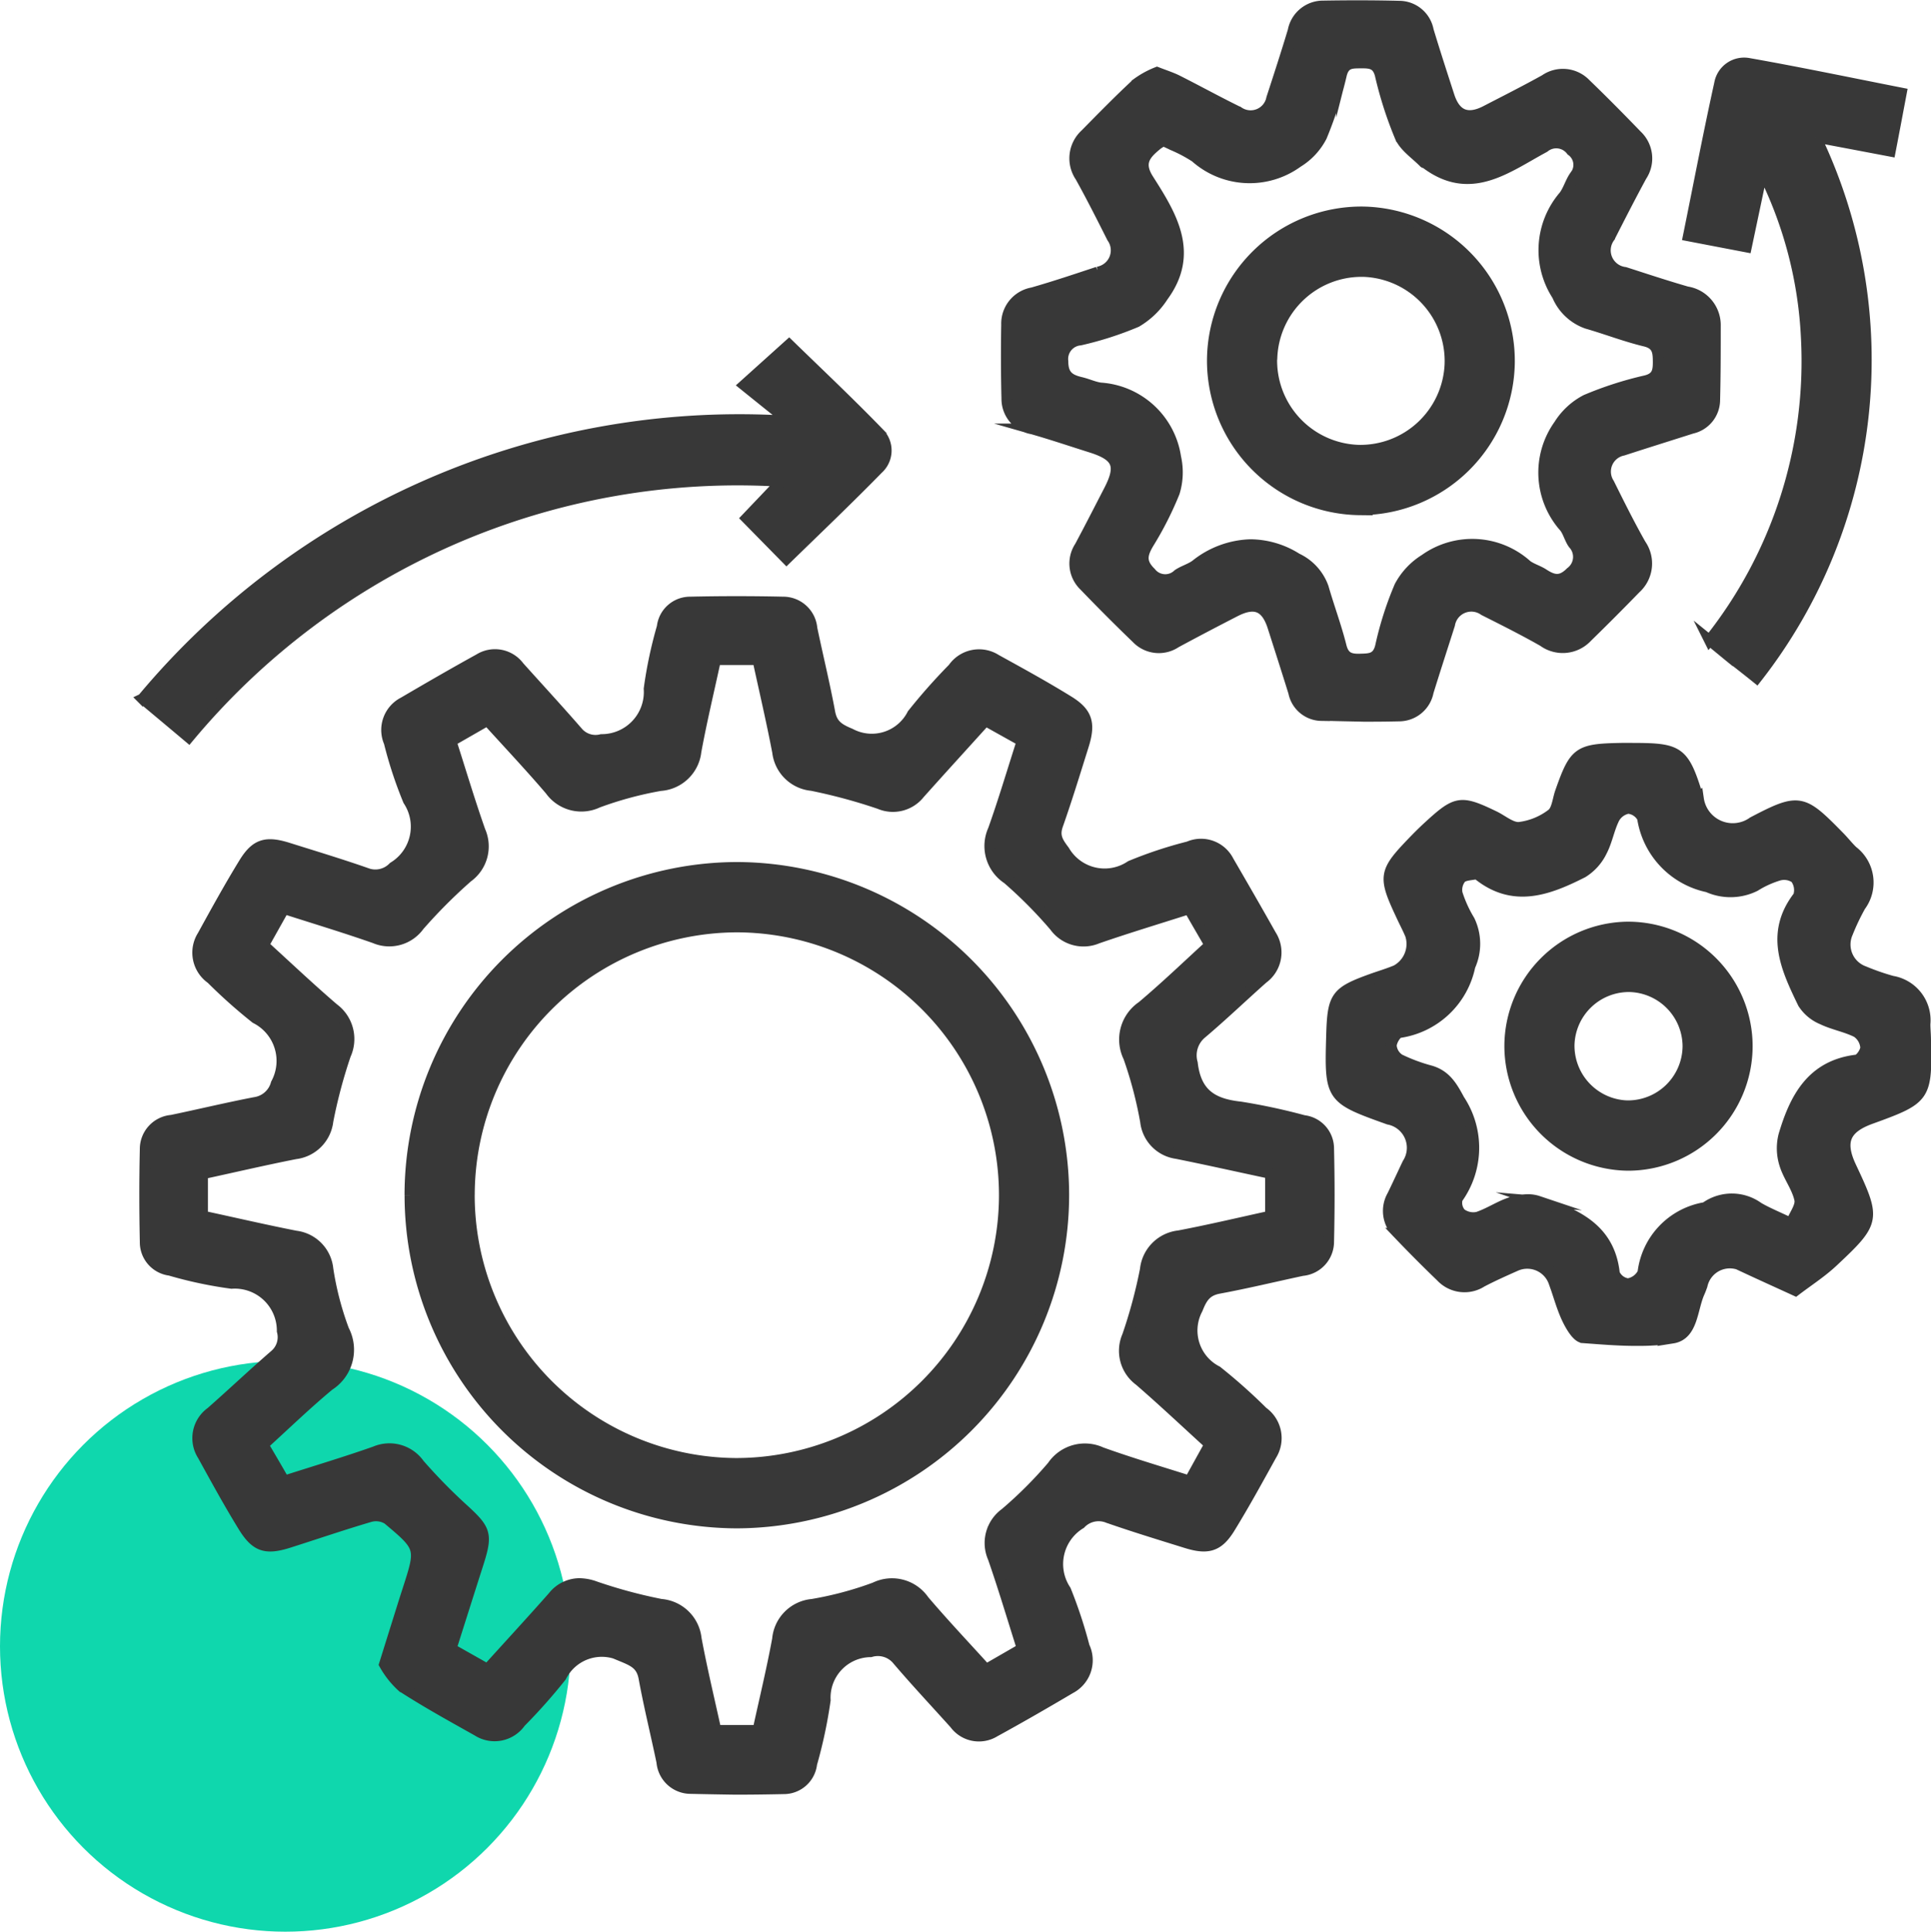
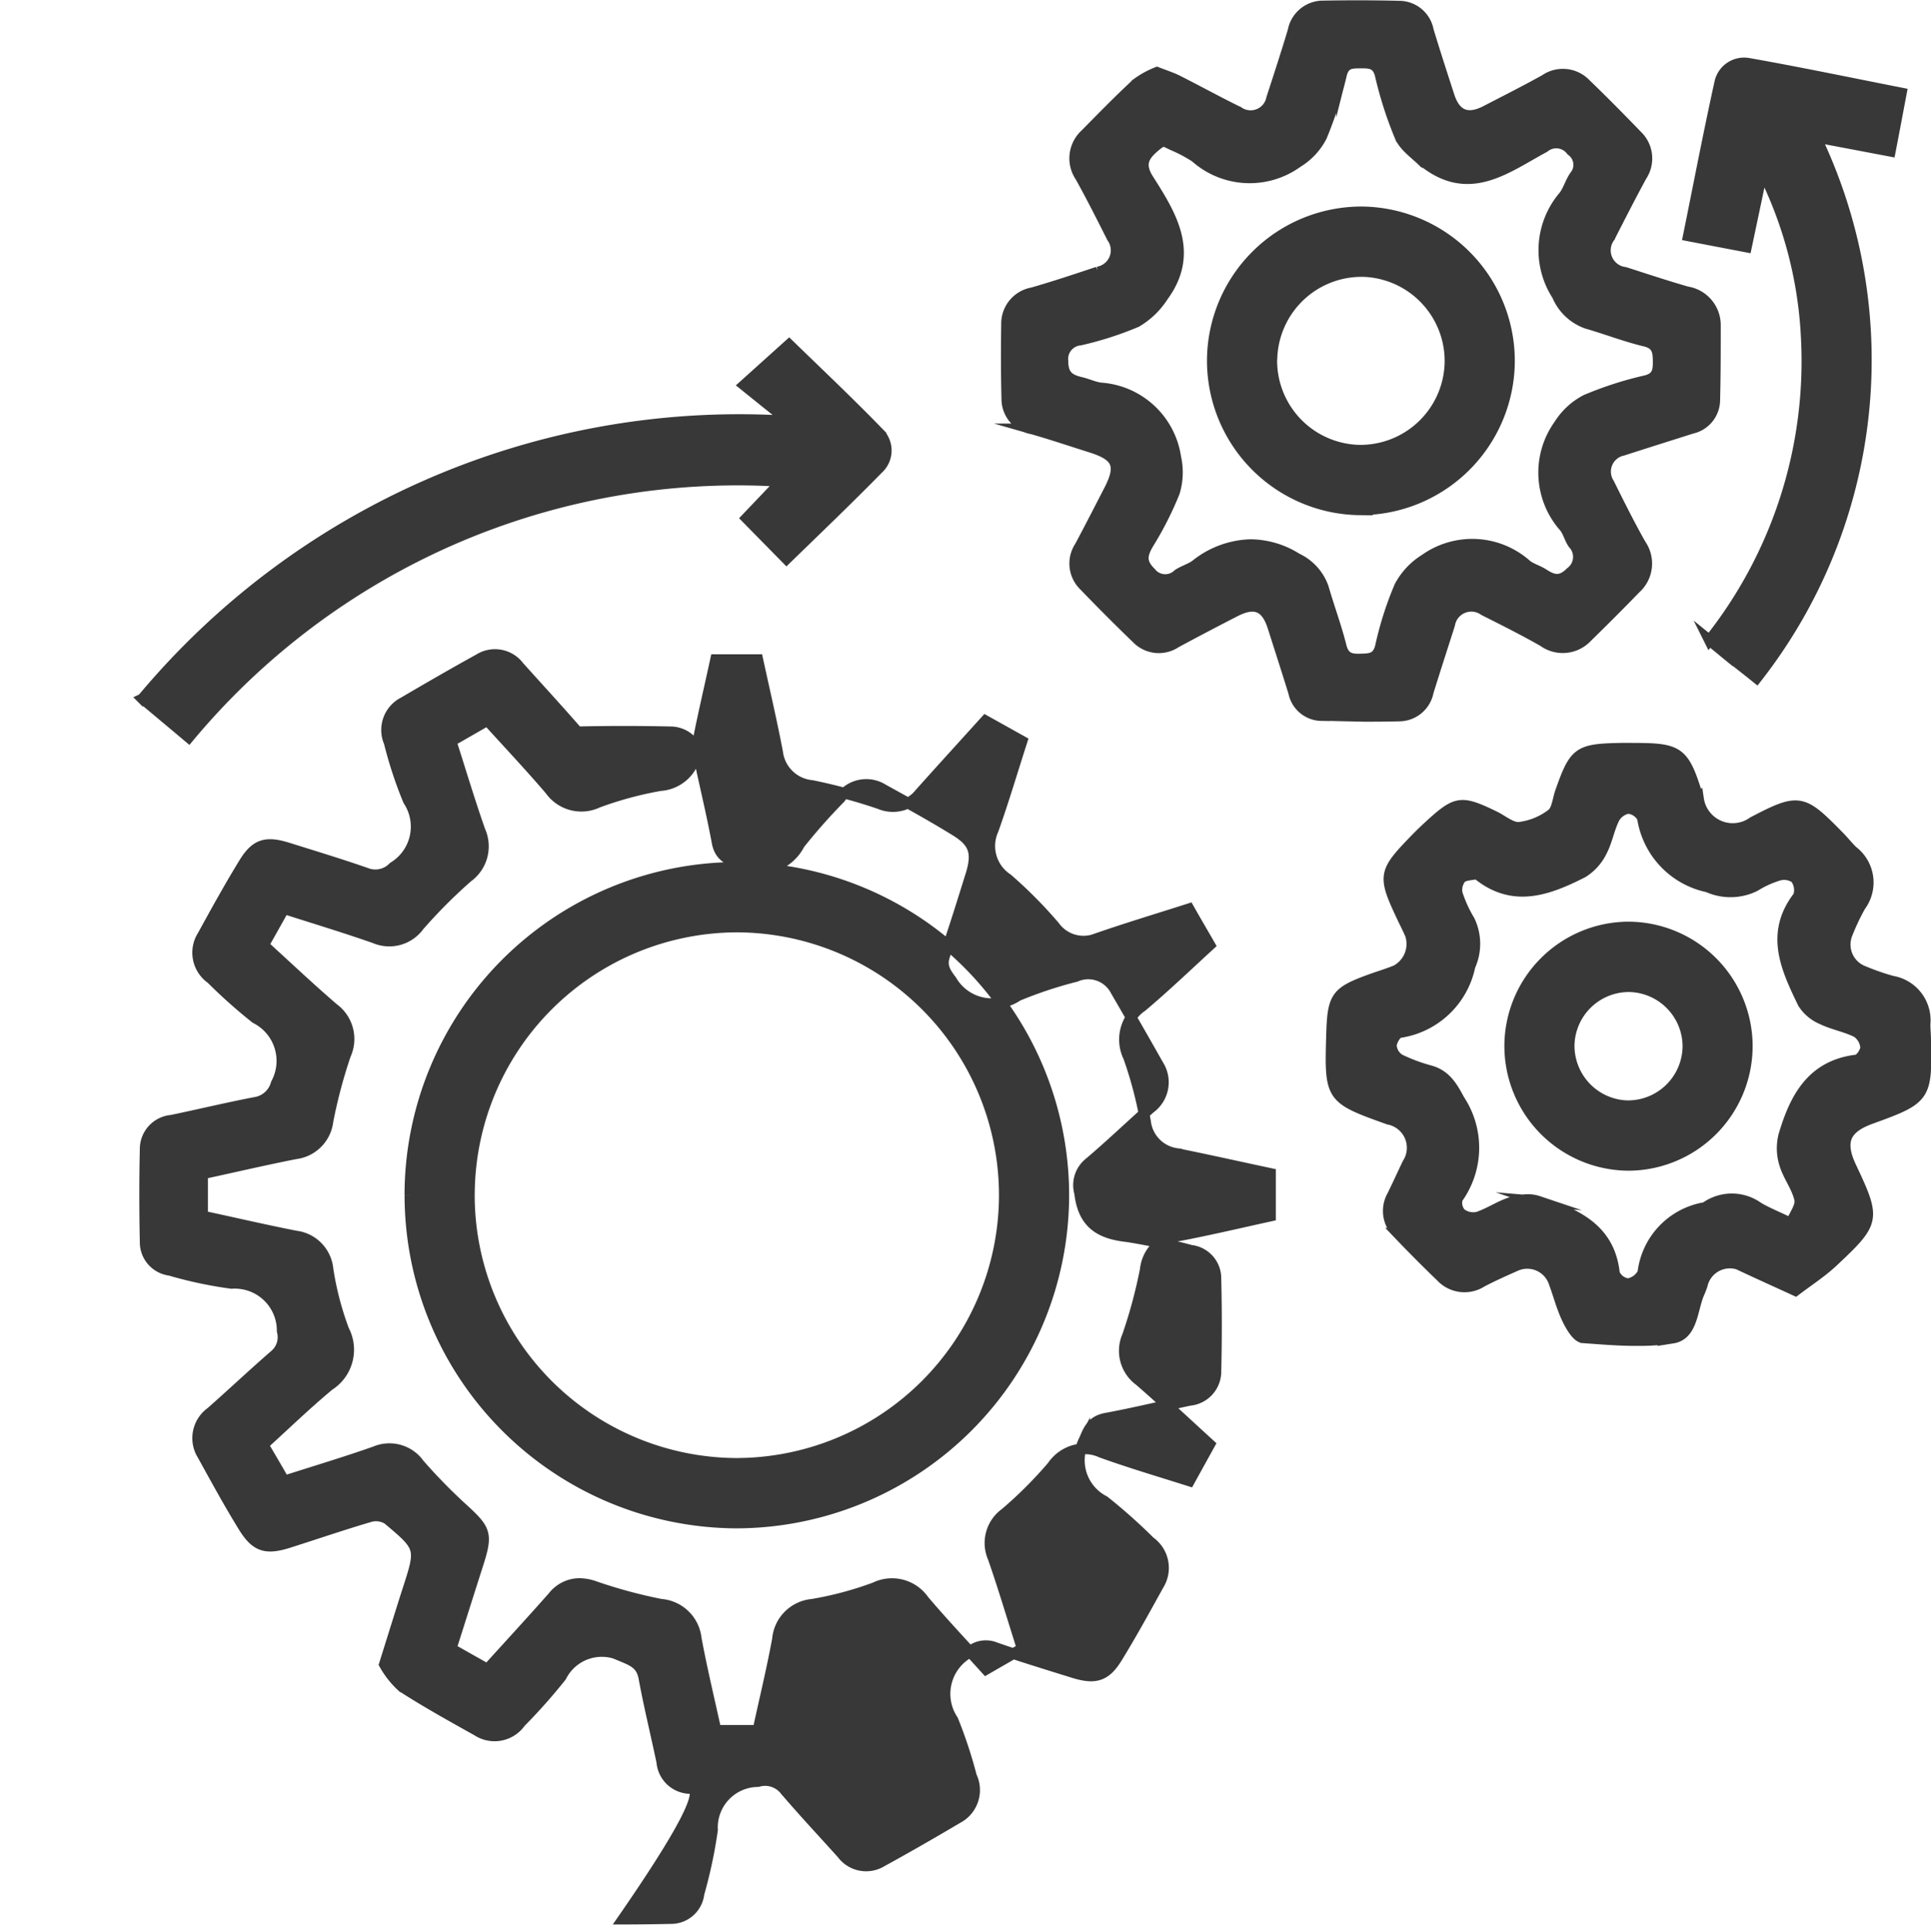
<svg xmlns="http://www.w3.org/2000/svg" width="54.139" height="54.152" viewBox="0 0 54.139 54.152">
  <g id="_05" data-name="05" transform="translate(-768 -3239.848)">
-     <circle id="Ellipse_180" data-name="Ellipse 180" cx="8" cy="8" r="8" transform="translate(768 3278)" fill="#0fd7ad" />
-     <path id="Union_695" data-name="Union 695" d="M15305.362-16841.014a.812.812,0,0,1-.807-.744c-.163-.783-.356-1.561-.5-2.346-.065-.363-.264-.469-.581-.6a1.272,1.272,0,0,0-1.739.551,15.874,15.874,0,0,1-1.141,1.285.888.888,0,0,1-1.208.238c-.712-.4-1.426-.793-2.109-1.234a2.484,2.484,0,0,1-.5-.631c.191-.613.352-1.125.512-1.637.047-.15.095-.3.143-.447.381-1.182.387-1.189-.564-1.986a.626.626,0,0,0-.5-.066c-.766.225-1.52.484-2.279.725-.638.2-.918.117-1.27-.457-.4-.65-.767-1.322-1.135-1.99a.894.894,0,0,1,.234-1.211c.6-.529,1.181-1.078,1.783-1.6a.654.654,0,0,0,.211-.674,1.328,1.328,0,0,0-1.42-1.336,11.7,11.7,0,0,1-1.729-.367.793.793,0,0,1-.693-.795c-.018-.867-.02-1.736,0-2.6a.809.809,0,0,1,.74-.811c.78-.162,1.557-.35,2.34-.5a.722.722,0,0,0,.592-.527,1.338,1.338,0,0,0-.574-1.832,14.631,14.631,0,0,1-1.245-1.109.892.892,0,0,1-.242-1.209c.377-.686.753-1.369,1.162-2.035.329-.535.618-.615,1.238-.42.728.229,1.458.449,2.178.7a.7.7,0,0,0,.77-.164,1.328,1.328,0,0,0,.419-1.867,11.593,11.593,0,0,1-.537-1.631.87.87,0,0,1,.4-1.121c.7-.41,1.408-.82,2.121-1.213a.842.842,0,0,1,1.123.213c.547.609,1.1,1.209,1.637,1.826a.655.655,0,0,0,.672.215,1.331,1.331,0,0,0,1.334-1.422,12.137,12.137,0,0,1,.367-1.732.788.788,0,0,1,.789-.7q1.3-.029,2.6,0a.81.81,0,0,1,.811.74c.163.783.354,1.559.5,2.346.064.357.256.473.575.605a1.277,1.277,0,0,0,1.741-.547,16.422,16.422,0,0,1,1.14-1.287.886.886,0,0,1,1.206-.242c.684.377,1.368.752,2.031,1.162.529.326.613.627.42,1.244-.234.744-.462,1.492-.722,2.23-.109.309,0,.475.185.721a1.307,1.307,0,0,0,1.858.426,11.718,11.718,0,0,1,1.627-.539.865.865,0,0,1,1.118.4c.4.689.8,1.381,1.192,2.078a.9.9,0,0,1-.228,1.215c-.572.508-1.124,1.037-1.707,1.531a.8.8,0,0,0-.27.844c.1.859.564,1.143,1.343,1.227a17.063,17.063,0,0,1,1.778.381.79.79,0,0,1,.7.793q.031,1.3,0,2.6a.812.812,0,0,1-.738.813c-.78.166-1.556.355-2.34.5-.351.066-.473.256-.6.578a1.281,1.281,0,0,0,.548,1.744,15.7,15.7,0,0,1,1.284,1.143.9.9,0,0,1,.239,1.211c-.378.684-.754,1.371-1.162,2.035-.326.531-.621.613-1.24.418-.729-.227-1.458-.449-2.177-.7a.7.7,0,0,0-.771.166,1.325,1.325,0,0,0-.416,1.867,12.9,12.9,0,0,1,.521,1.58.888.888,0,0,1-.389,1.17c-.7.414-1.407.822-2.121,1.213a.843.843,0,0,1-1.123-.217c-.534-.594-1.082-1.178-1.6-1.785a.709.709,0,0,0-.757-.236,1.286,1.286,0,0,0-1.272,1.357,13.391,13.391,0,0,1-.379,1.783.788.788,0,0,1-.792.7q-.669.015-1.338.016Q15305.992-16841,15305.362-16841.014Zm-2.684-5.664a13.916,13.916,0,0,0,1.852.5,1.08,1.08,0,0,1,.99.963c.161.865.368,1.721.554,2.572h1.175c.188-.863.392-1.705.549-2.555a1.076,1.076,0,0,1,.976-.979,9.7,9.7,0,0,0,1.754-.469,1.09,1.09,0,0,1,1.377.359c.559.658,1.154,1.285,1.741,1.934l1.013-.584c-.275-.867-.526-1.713-.816-2.545a1.029,1.029,0,0,1,.339-1.248,11.749,11.749,0,0,0,1.323-1.322,1.1,1.1,0,0,1,1.373-.383c.809.291,1.635.535,2.472.8.205-.373.386-.7.567-1.027-.686-.625-1.317-1.221-1.974-1.789a1.035,1.035,0,0,1-.333-1.25,13.89,13.89,0,0,0,.5-1.859,1.062,1.062,0,0,1,.943-.949c.862-.164,1.717-.367,2.567-.553v-1.193c-.9-.191-1.76-.385-2.626-.559a1.018,1.018,0,0,1-.877-.895,11.349,11.349,0,0,0-.476-1.809,1.122,1.122,0,0,1,.38-1.422c.647-.545,1.26-1.133,1.9-1.719-.208-.363-.4-.687-.585-1.016-.891.285-1.736.539-2.57.828a1,1,0,0,1-1.2-.338,12.569,12.569,0,0,0-1.319-1.33,1.1,1.1,0,0,1-.4-1.371c.29-.812.534-1.641.808-2.49l-1.025-.572c-.637.705-1.246,1.371-1.848,2.045a.953.953,0,0,1-1.121.285,15.386,15.386,0,0,0-1.9-.514,1.066,1.066,0,0,1-.96-.936c-.165-.865-.367-1.725-.555-2.592h-1.183c-.189.875-.392,1.719-.549,2.572a1.078,1.078,0,0,1-1,.959,10.058,10.058,0,0,0-1.753.473,1.073,1.073,0,0,1-1.336-.346c-.562-.658-1.157-1.289-1.759-1.953l-1.018.584c.278.867.526,1.7.814,2.516a1.063,1.063,0,0,1-.352,1.293,14.771,14.771,0,0,0-1.358,1.361,1.031,1.031,0,0,1-1.245.346c-.83-.291-1.673-.545-2.543-.824l-.574,1.023c.672.613,1.3,1.207,1.959,1.773a1.063,1.063,0,0,1,.34,1.3,14.168,14.168,0,0,0-.494,1.859,1.046,1.046,0,0,1-.915.918c-.863.17-1.722.371-2.6.561v1.182c.887.191,1.745.391,2.61.561a1.035,1.035,0,0,1,.905.926,8.542,8.542,0,0,0,.445,1.711,1.184,1.184,0,0,1-.412,1.549c-.637.529-1.232,1.105-1.849,1.666.215.367.4.68.591,1.016.87-.279,1.715-.531,2.545-.824a1.025,1.025,0,0,1,1.241.352,15.441,15.441,0,0,0,1.239,1.264c.63.576.676.7.406,1.541-.251.785-.5,1.572-.752,2.367.368.209.682.385,1.018.576.627-.693,1.238-1.355,1.835-2.031a.952.952,0,0,1,.74-.371A1.339,1.339,0,0,1,15302.679-16846.678Zm-5.186-10.971a9.193,9.193,0,0,1,9.181-9.187,9.194,9.194,0,0,1,9.152,9.164,9.2,9.2,0,0,1-9.155,9.215h-.01A9.194,9.194,0,0,1,15297.493-16857.648Zm1.667-.049a7.525,7.525,0,0,0,7.476,7.57,7.528,7.528,0,0,0,7.523-7.471,7.521,7.521,0,0,0-7.476-7.566h-.016A7.522,7.522,0,0,0,15299.16-16857.7Zm31.221,4.047c-.162-.012-.342-.322-.441-.529-.156-.328-.246-.686-.373-1.027a.792.792,0,0,0-1.078-.455c-.317.141-.635.283-.941.443a.9.9,0,0,1-1.146-.143q-.618-.595-1.211-1.217a.868.868,0,0,1-.151-1.059c.146-.3.284-.6.424-.895a.814.814,0,0,0-.531-1.242c-1.637-.586-1.65-.6-1.6-2.346.031-1.1.117-1.221,1.127-1.586.229-.082.462-.15.686-.244a.841.841,0,0,0,.4-.992c-.06-.145-.132-.285-.2-.426-.593-1.254-.584-1.311.378-2.3.11-.111.223-.221.338-.326.775-.711.895-.727,1.834-.275.234.113.479.33.7.311a1.865,1.865,0,0,0,.909-.371c.15-.113.169-.406.244-.619.4-1.137.5-1.205,1.724-1.227l.156,0c1.458,0,1.572.029,1.993,1.422a.97.97,0,0,0,1.524.648c1.317-.691,1.395-.639,2.444.43.121.125.229.264.354.383a1.107,1.107,0,0,1,.217,1.541,6.324,6.324,0,0,0-.358.752.8.8,0,0,0,.461,1.08,6.734,6.734,0,0,0,.785.273,1.111,1.111,0,0,1,.924,1.205c0,.123.012.244.015.367.042,1.686.021,1.721-1.542,2.287-.724.264-.878.643-.548,1.346.694,1.473.688,1.541-.51,2.662-.32.3-.694.539-1.048.809-.528-.242-.969-.441-1.406-.645a.794.794,0,0,0-1.21.5c-.023.064-.047.131-.075.193-.21.463-.183,1.193-.753,1.283a6.2,6.2,0,0,1-.974.068C15331.409-16853.568,15330.891-16853.613,15330.381-16853.65Zm-1.252-3.826c1.01.346,2,.734,2.136,2.027a.477.477,0,0,0,.379.285.562.562,0,0,0,.418-.309,2.1,2.1,0,0,1,1.727-1.824.113.113,0,0,0,.047-.021,1.268,1.268,0,0,1,1.463.016c.252.148.528.258.914.443.095-.236.286-.475.246-.664-.073-.348-.323-.654-.425-1a1.475,1.475,0,0,1-.021-.8c.311-1.049.783-1.963,2.045-2.113.1-.012.255-.238.249-.359a.567.567,0,0,0-.248-.42c-.307-.154-.661-.213-.97-.363a1.168,1.168,0,0,1-.537-.449c-.471-.973-.937-1.955-.128-3a.555.555,0,0,0-.086-.508.553.553,0,0,0-.472-.076,2.753,2.753,0,0,0-.658.3,1.55,1.55,0,0,1-1.326.025,2.337,2.337,0,0,1-1.832-1.937.5.5,0,0,0-.4-.266.556.556,0,0,0-.391.283c-.146.293-.2.635-.351.922a1.434,1.434,0,0,1-.533.592c-.959.486-1.942.863-2.937.059-.013-.01-.034-.023-.048-.02-.146.035-.337.029-.428.121a.518.518,0,0,0-.105.428,3.514,3.514,0,0,0,.344.756,1.51,1.51,0,0,1,.014,1.281,2.364,2.364,0,0,1-1.975,1.863c-.1.02-.23.244-.23.373a.5.5,0,0,0,.231.377,4.868,4.868,0,0,0,.875.324c.42.127.6.434.8.809a2.433,2.433,0,0,1-.054,2.77.444.444,0,0,0,.1.42.579.579,0,0,0,.47.1c.327-.109.621-.316.949-.418a1.639,1.639,0,0,1,.462-.074A.9.9,0,0,1,15329.129-16857.477Zm-.8-4.357a3.344,3.344,0,0,1,3.3-3.33,3.344,3.344,0,0,1,3.36,3.324,3.346,3.346,0,0,1-3.328,3.357A3.349,3.349,0,0,1,15328.328-16861.834Zm1.666-.027a1.684,1.684,0,0,0,1.614,1.707,1.682,1.682,0,0,0,1.716-1.658,1.679,1.679,0,0,0-1.641-1.68h-.022A1.677,1.677,0,0,0,15329.994-16861.861Zm-40-9.7a21.8,21.8,0,0,1,17.857-7.8l.086-.131c-.35-.279-.7-.561-1.075-.863l1.261-1.135c.8.779,1.682,1.609,2.525,2.48a.694.694,0,0,1-.027,1c-.836.854-1.7,1.678-2.57,2.525-.359-.365-.723-.736-1.121-1.141l.982-1.031a20.029,20.029,0,0,0-9.22,1.625,20.071,20.071,0,0,0-7.4,5.551C15290.868-16870.838,15290.47-16871.17,15290-16871.564Zm33.055.469a.807.807,0,0,1-.779-.65c-.191-.615-.388-1.227-.583-1.838-.188-.584-.506-.715-1.061-.43s-1.107.574-1.657.871a.859.859,0,0,1-1.1-.119c-.5-.482-.99-.973-1.471-1.473a.863.863,0,0,1-.122-1.1c.278-.52.547-1.047.818-1.572.363-.7.246-.975-.517-1.213-.545-.172-1.086-.355-1.636-.512a.853.853,0,0,1-.713-.844c-.017-.693-.019-1.389-.007-2.082a.879.879,0,0,1,.727-.891c.616-.176,1.225-.381,1.832-.582a.616.616,0,0,0,.4-.963c-.289-.574-.578-1.148-.89-1.709a.913.913,0,0,1,.14-1.189c.475-.482.948-.967,1.444-1.426a2.524,2.524,0,0,1,.565-.311c.225.088.406.145.574.229.572.289,1.137.6,1.711.881a.6.6,0,0,0,.929-.381c.205-.627.409-1.256.6-1.889a.856.856,0,0,1,.852-.7c.709-.012,1.419-.012,2.127.006a.833.833,0,0,1,.814.68c.186.615.385,1.227.583,1.838.176.543.515.682,1.028.418.555-.287,1.112-.568,1.657-.871a.884.884,0,0,1,1.145.117c.487.469.962.951,1.433,1.438a.889.889,0,0,1,.13,1.145c-.307.566-.6,1.139-.891,1.711a.621.621,0,0,0,.427.986c.577.186,1.154.377,1.736.545a.945.945,0,0,1,.8.955c0,.693,0,1.387-.018,2.08a.818.818,0,0,1-.64.793c-.644.205-1.288.406-1.931.615a.609.609,0,0,0-.393.928c.286.576.572,1.152.889,1.711a.939.939,0,0,1-.143,1.234q-.671.691-1.36,1.363a.933.933,0,0,1-1.233.119c-.542-.309-1.1-.588-1.658-.869a.616.616,0,0,0-.963.4c-.2.627-.405,1.256-.6,1.887a.836.836,0,0,1-.819.676c-.326.008-.653.01-.979.01C15323.853-16871.08,15323.452-16871.084,15323.053-16871.1Zm-.727-4.422a1.433,1.433,0,0,1,.78.832c.158.551.361,1.09.5,1.645.078.311.245.369.522.361s.492,0,.58-.355a9.442,9.442,0,0,1,.537-1.684,1.985,1.985,0,0,1,.706-.754,2.29,2.29,0,0,1,2.864.164c.137.1.314.148.459.242.271.176.482.238.764-.045a.536.536,0,0,0,.074-.8c-.1-.143-.139-.324-.242-.461a2.3,2.3,0,0,1-.158-2.871,1.961,1.961,0,0,1,.756-.7,9.919,9.919,0,0,1,1.678-.541c.319-.08.35-.266.348-.531s-.012-.488-.363-.574c-.555-.133-1.09-.342-1.639-.5a1.41,1.41,0,0,1-.827-.783,2.333,2.333,0,0,1,.189-2.793c.122-.166.178-.379.294-.549a.49.49,0,0,0-.087-.719.528.528,0,0,0-.759-.094c-1.047.561-2.07,1.4-3.325.449-.013-.01-.037-.006-.049-.018-.229-.236-.545-.439-.671-.725a10.886,10.886,0,0,1-.556-1.732c-.083-.328-.282-.338-.54-.336s-.461-.01-.546.326a10.972,10.972,0,0,1-.556,1.734,1.826,1.826,0,0,1-.671.721,2.288,2.288,0,0,1-2.869-.141,3.982,3.982,0,0,0-.642-.34c-.077-.039-.156-.074-.254-.119a1.186,1.186,0,0,0-.166.1c-.323.262-.562.5-.255.98.646,1.014,1.3,2.068.41,3.281a2.234,2.234,0,0,1-.744.717,9.465,9.465,0,0,1-1.58.508.533.533,0,0,0-.482.6c0,.4.189.512.5.586.186.043.362.129.549.156a2.284,2.284,0,0,1,2.113,1.945,1.917,1.917,0,0,1-.037.984,9.471,9.471,0,0,1-.73,1.438c-.175.3-.228.52.067.807a.514.514,0,0,0,.764.053c.157-.105.352-.156.5-.268a2.572,2.572,0,0,1,1.525-.566A2.459,2.459,0,0,1,15322.326-16875.518Zm12.252,2.84c-.2-.162-.4-.33-.646-.529a12.565,12.565,0,0,0,2.714-8.492,11.563,11.563,0,0,0-1.229-4.662c-.151.721-.294,1.393-.449,2.129l-1.628-.312c.295-1.451.564-2.863.874-4.266a.7.7,0,0,1,.827-.568c1.412.25,2.815.543,4.271.83-.106.559-.2,1.063-.31,1.631-.7-.133-1.37-.26-2.09-.395a14.464,14.464,0,0,1-1.658,15.162C15335-16872.348,15334.788-16872.512,15334.578-16872.678Zm-10.443-4.186a4.184,4.184,0,0,1-4.141-4.213,4.182,4.182,0,0,1,4.215-4.139,4.181,4.181,0,0,1,4.115,4.238,4.186,4.186,0,0,1-4.171,4.113Zm-2.473-4.271a2.514,2.514,0,0,0,2.428,2.6,2.515,2.515,0,0,0,2.566-2.41,2.512,2.512,0,0,0-2.428-2.6l-.059,0A2.514,2.514,0,0,0,15321.662-16881.135Z" transform="translate(-14518 20131)" fill="#383838" stroke="#383838" stroke-miterlimit="10" stroke-width="0.3" />
+     <path id="Union_695" data-name="Union 695" d="M15305.362-16841.014a.812.812,0,0,1-.807-.744c-.163-.783-.356-1.561-.5-2.346-.065-.363-.264-.469-.581-.6a1.272,1.272,0,0,0-1.739.551,15.874,15.874,0,0,1-1.141,1.285.888.888,0,0,1-1.208.238c-.712-.4-1.426-.793-2.109-1.234a2.484,2.484,0,0,1-.5-.631c.191-.613.352-1.125.512-1.637.047-.15.095-.3.143-.447.381-1.182.387-1.189-.564-1.986a.626.626,0,0,0-.5-.066c-.766.225-1.52.484-2.279.725-.638.2-.918.117-1.27-.457-.4-.65-.767-1.322-1.135-1.99a.894.894,0,0,1,.234-1.211c.6-.529,1.181-1.078,1.783-1.6a.654.654,0,0,0,.211-.674,1.328,1.328,0,0,0-1.42-1.336,11.7,11.7,0,0,1-1.729-.367.793.793,0,0,1-.693-.795c-.018-.867-.02-1.736,0-2.6a.809.809,0,0,1,.74-.811c.78-.162,1.557-.35,2.34-.5a.722.722,0,0,0,.592-.527,1.338,1.338,0,0,0-.574-1.832,14.631,14.631,0,0,1-1.245-1.109.892.892,0,0,1-.242-1.209c.377-.686.753-1.369,1.162-2.035.329-.535.618-.615,1.238-.42.728.229,1.458.449,2.178.7a.7.7,0,0,0,.77-.164,1.328,1.328,0,0,0,.419-1.867,11.593,11.593,0,0,1-.537-1.631.87.87,0,0,1,.4-1.121c.7-.41,1.408-.82,2.121-1.213a.842.842,0,0,1,1.123.213c.547.609,1.1,1.209,1.637,1.826q1.3-.029,2.6,0a.81.81,0,0,1,.811.74c.163.783.354,1.559.5,2.346.064.357.256.473.575.605a1.277,1.277,0,0,0,1.741-.547,16.422,16.422,0,0,1,1.14-1.287.886.886,0,0,1,1.206-.242c.684.377,1.368.752,2.031,1.162.529.326.613.627.42,1.244-.234.744-.462,1.492-.722,2.23-.109.309,0,.475.185.721a1.307,1.307,0,0,0,1.858.426,11.718,11.718,0,0,1,1.627-.539.865.865,0,0,1,1.118.4c.4.689.8,1.381,1.192,2.078a.9.9,0,0,1-.228,1.215c-.572.508-1.124,1.037-1.707,1.531a.8.8,0,0,0-.27.844c.1.859.564,1.143,1.343,1.227a17.063,17.063,0,0,1,1.778.381.79.79,0,0,1,.7.793q.031,1.3,0,2.6a.812.812,0,0,1-.738.813c-.78.166-1.556.355-2.34.5-.351.066-.473.256-.6.578a1.281,1.281,0,0,0,.548,1.744,15.7,15.7,0,0,1,1.284,1.143.9.9,0,0,1,.239,1.211c-.378.684-.754,1.371-1.162,2.035-.326.531-.621.613-1.24.418-.729-.227-1.458-.449-2.177-.7a.7.7,0,0,0-.771.166,1.325,1.325,0,0,0-.416,1.867,12.9,12.9,0,0,1,.521,1.58.888.888,0,0,1-.389,1.17c-.7.414-1.407.822-2.121,1.213a.843.843,0,0,1-1.123-.217c-.534-.594-1.082-1.178-1.6-1.785a.709.709,0,0,0-.757-.236,1.286,1.286,0,0,0-1.272,1.357,13.391,13.391,0,0,1-.379,1.783.788.788,0,0,1-.792.7q-.669.015-1.338.016Q15305.992-16841,15305.362-16841.014Zm-2.684-5.664a13.916,13.916,0,0,0,1.852.5,1.08,1.08,0,0,1,.99.963c.161.865.368,1.721.554,2.572h1.175c.188-.863.392-1.705.549-2.555a1.076,1.076,0,0,1,.976-.979,9.7,9.7,0,0,0,1.754-.469,1.09,1.09,0,0,1,1.377.359c.559.658,1.154,1.285,1.741,1.934l1.013-.584c-.275-.867-.526-1.713-.816-2.545a1.029,1.029,0,0,1,.339-1.248,11.749,11.749,0,0,0,1.323-1.322,1.1,1.1,0,0,1,1.373-.383c.809.291,1.635.535,2.472.8.205-.373.386-.7.567-1.027-.686-.625-1.317-1.221-1.974-1.789a1.035,1.035,0,0,1-.333-1.25,13.89,13.89,0,0,0,.5-1.859,1.062,1.062,0,0,1,.943-.949c.862-.164,1.717-.367,2.567-.553v-1.193c-.9-.191-1.76-.385-2.626-.559a1.018,1.018,0,0,1-.877-.895,11.349,11.349,0,0,0-.476-1.809,1.122,1.122,0,0,1,.38-1.422c.647-.545,1.26-1.133,1.9-1.719-.208-.363-.4-.687-.585-1.016-.891.285-1.736.539-2.57.828a1,1,0,0,1-1.2-.338,12.569,12.569,0,0,0-1.319-1.33,1.1,1.1,0,0,1-.4-1.371c.29-.812.534-1.641.808-2.49l-1.025-.572c-.637.705-1.246,1.371-1.848,2.045a.953.953,0,0,1-1.121.285,15.386,15.386,0,0,0-1.9-.514,1.066,1.066,0,0,1-.96-.936c-.165-.865-.367-1.725-.555-2.592h-1.183c-.189.875-.392,1.719-.549,2.572a1.078,1.078,0,0,1-1,.959,10.058,10.058,0,0,0-1.753.473,1.073,1.073,0,0,1-1.336-.346c-.562-.658-1.157-1.289-1.759-1.953l-1.018.584c.278.867.526,1.7.814,2.516a1.063,1.063,0,0,1-.352,1.293,14.771,14.771,0,0,0-1.358,1.361,1.031,1.031,0,0,1-1.245.346c-.83-.291-1.673-.545-2.543-.824l-.574,1.023c.672.613,1.3,1.207,1.959,1.773a1.063,1.063,0,0,1,.34,1.3,14.168,14.168,0,0,0-.494,1.859,1.046,1.046,0,0,1-.915.918c-.863.17-1.722.371-2.6.561v1.182c.887.191,1.745.391,2.61.561a1.035,1.035,0,0,1,.905.926,8.542,8.542,0,0,0,.445,1.711,1.184,1.184,0,0,1-.412,1.549c-.637.529-1.232,1.105-1.849,1.666.215.367.4.68.591,1.016.87-.279,1.715-.531,2.545-.824a1.025,1.025,0,0,1,1.241.352,15.441,15.441,0,0,0,1.239,1.264c.63.576.676.7.406,1.541-.251.785-.5,1.572-.752,2.367.368.209.682.385,1.018.576.627-.693,1.238-1.355,1.835-2.031a.952.952,0,0,1,.74-.371A1.339,1.339,0,0,1,15302.679-16846.678Zm-5.186-10.971a9.193,9.193,0,0,1,9.181-9.187,9.194,9.194,0,0,1,9.152,9.164,9.2,9.2,0,0,1-9.155,9.215h-.01A9.194,9.194,0,0,1,15297.493-16857.648Zm1.667-.049a7.525,7.525,0,0,0,7.476,7.57,7.528,7.528,0,0,0,7.523-7.471,7.521,7.521,0,0,0-7.476-7.566h-.016A7.522,7.522,0,0,0,15299.16-16857.7Zm31.221,4.047c-.162-.012-.342-.322-.441-.529-.156-.328-.246-.686-.373-1.027a.792.792,0,0,0-1.078-.455c-.317.141-.635.283-.941.443a.9.9,0,0,1-1.146-.143q-.618-.595-1.211-1.217a.868.868,0,0,1-.151-1.059c.146-.3.284-.6.424-.895a.814.814,0,0,0-.531-1.242c-1.637-.586-1.65-.6-1.6-2.346.031-1.1.117-1.221,1.127-1.586.229-.082.462-.15.686-.244a.841.841,0,0,0,.4-.992c-.06-.145-.132-.285-.2-.426-.593-1.254-.584-1.311.378-2.3.11-.111.223-.221.338-.326.775-.711.895-.727,1.834-.275.234.113.479.33.7.311a1.865,1.865,0,0,0,.909-.371c.15-.113.169-.406.244-.619.4-1.137.5-1.205,1.724-1.227l.156,0c1.458,0,1.572.029,1.993,1.422a.97.97,0,0,0,1.524.648c1.317-.691,1.395-.639,2.444.43.121.125.229.264.354.383a1.107,1.107,0,0,1,.217,1.541,6.324,6.324,0,0,0-.358.752.8.8,0,0,0,.461,1.08,6.734,6.734,0,0,0,.785.273,1.111,1.111,0,0,1,.924,1.205c0,.123.012.244.015.367.042,1.686.021,1.721-1.542,2.287-.724.264-.878.643-.548,1.346.694,1.473.688,1.541-.51,2.662-.32.3-.694.539-1.048.809-.528-.242-.969-.441-1.406-.645a.794.794,0,0,0-1.21.5c-.023.064-.047.131-.075.193-.21.463-.183,1.193-.753,1.283a6.2,6.2,0,0,1-.974.068C15331.409-16853.568,15330.891-16853.613,15330.381-16853.65Zm-1.252-3.826c1.01.346,2,.734,2.136,2.027a.477.477,0,0,0,.379.285.562.562,0,0,0,.418-.309,2.1,2.1,0,0,1,1.727-1.824.113.113,0,0,0,.047-.021,1.268,1.268,0,0,1,1.463.016c.252.148.528.258.914.443.095-.236.286-.475.246-.664-.073-.348-.323-.654-.425-1a1.475,1.475,0,0,1-.021-.8c.311-1.049.783-1.963,2.045-2.113.1-.012.255-.238.249-.359a.567.567,0,0,0-.248-.42c-.307-.154-.661-.213-.97-.363a1.168,1.168,0,0,1-.537-.449c-.471-.973-.937-1.955-.128-3a.555.555,0,0,0-.086-.508.553.553,0,0,0-.472-.076,2.753,2.753,0,0,0-.658.3,1.55,1.55,0,0,1-1.326.025,2.337,2.337,0,0,1-1.832-1.937.5.5,0,0,0-.4-.266.556.556,0,0,0-.391.283c-.146.293-.2.635-.351.922a1.434,1.434,0,0,1-.533.592c-.959.486-1.942.863-2.937.059-.013-.01-.034-.023-.048-.02-.146.035-.337.029-.428.121a.518.518,0,0,0-.105.428,3.514,3.514,0,0,0,.344.756,1.51,1.51,0,0,1,.014,1.281,2.364,2.364,0,0,1-1.975,1.863c-.1.02-.23.244-.23.373a.5.5,0,0,0,.231.377,4.868,4.868,0,0,0,.875.324c.42.127.6.434.8.809a2.433,2.433,0,0,1-.054,2.77.444.444,0,0,0,.1.42.579.579,0,0,0,.47.1c.327-.109.621-.316.949-.418a1.639,1.639,0,0,1,.462-.074A.9.9,0,0,1,15329.129-16857.477Zm-.8-4.357a3.344,3.344,0,0,1,3.3-3.33,3.344,3.344,0,0,1,3.36,3.324,3.346,3.346,0,0,1-3.328,3.357A3.349,3.349,0,0,1,15328.328-16861.834Zm1.666-.027a1.684,1.684,0,0,0,1.614,1.707,1.682,1.682,0,0,0,1.716-1.658,1.679,1.679,0,0,0-1.641-1.68h-.022A1.677,1.677,0,0,0,15329.994-16861.861Zm-40-9.7a21.8,21.8,0,0,1,17.857-7.8l.086-.131c-.35-.279-.7-.561-1.075-.863l1.261-1.135c.8.779,1.682,1.609,2.525,2.48a.694.694,0,0,1-.027,1c-.836.854-1.7,1.678-2.57,2.525-.359-.365-.723-.736-1.121-1.141l.982-1.031a20.029,20.029,0,0,0-9.22,1.625,20.071,20.071,0,0,0-7.4,5.551C15290.868-16870.838,15290.47-16871.17,15290-16871.564Zm33.055.469a.807.807,0,0,1-.779-.65c-.191-.615-.388-1.227-.583-1.838-.188-.584-.506-.715-1.061-.43s-1.107.574-1.657.871a.859.859,0,0,1-1.1-.119c-.5-.482-.99-.973-1.471-1.473a.863.863,0,0,1-.122-1.1c.278-.52.547-1.047.818-1.572.363-.7.246-.975-.517-1.213-.545-.172-1.086-.355-1.636-.512a.853.853,0,0,1-.713-.844c-.017-.693-.019-1.389-.007-2.082a.879.879,0,0,1,.727-.891c.616-.176,1.225-.381,1.832-.582a.616.616,0,0,0,.4-.963c-.289-.574-.578-1.148-.89-1.709a.913.913,0,0,1,.14-1.189c.475-.482.948-.967,1.444-1.426a2.524,2.524,0,0,1,.565-.311c.225.088.406.145.574.229.572.289,1.137.6,1.711.881a.6.6,0,0,0,.929-.381c.205-.627.409-1.256.6-1.889a.856.856,0,0,1,.852-.7c.709-.012,1.419-.012,2.127.006a.833.833,0,0,1,.814.68c.186.615.385,1.227.583,1.838.176.543.515.682,1.028.418.555-.287,1.112-.568,1.657-.871a.884.884,0,0,1,1.145.117c.487.469.962.951,1.433,1.438a.889.889,0,0,1,.13,1.145c-.307.566-.6,1.139-.891,1.711a.621.621,0,0,0,.427.986c.577.186,1.154.377,1.736.545a.945.945,0,0,1,.8.955c0,.693,0,1.387-.018,2.08a.818.818,0,0,1-.64.793c-.644.205-1.288.406-1.931.615a.609.609,0,0,0-.393.928c.286.576.572,1.152.889,1.711a.939.939,0,0,1-.143,1.234q-.671.691-1.36,1.363a.933.933,0,0,1-1.233.119c-.542-.309-1.1-.588-1.658-.869a.616.616,0,0,0-.963.4c-.2.627-.405,1.256-.6,1.887a.836.836,0,0,1-.819.676c-.326.008-.653.01-.979.01C15323.853-16871.08,15323.452-16871.084,15323.053-16871.1Zm-.727-4.422a1.433,1.433,0,0,1,.78.832c.158.551.361,1.09.5,1.645.078.311.245.369.522.361s.492,0,.58-.355a9.442,9.442,0,0,1,.537-1.684,1.985,1.985,0,0,1,.706-.754,2.29,2.29,0,0,1,2.864.164c.137.1.314.148.459.242.271.176.482.238.764-.045a.536.536,0,0,0,.074-.8c-.1-.143-.139-.324-.242-.461a2.3,2.3,0,0,1-.158-2.871,1.961,1.961,0,0,1,.756-.7,9.919,9.919,0,0,1,1.678-.541c.319-.08.35-.266.348-.531s-.012-.488-.363-.574c-.555-.133-1.09-.342-1.639-.5a1.41,1.41,0,0,1-.827-.783,2.333,2.333,0,0,1,.189-2.793c.122-.166.178-.379.294-.549a.49.49,0,0,0-.087-.719.528.528,0,0,0-.759-.094c-1.047.561-2.07,1.4-3.325.449-.013-.01-.037-.006-.049-.018-.229-.236-.545-.439-.671-.725a10.886,10.886,0,0,1-.556-1.732c-.083-.328-.282-.338-.54-.336s-.461-.01-.546.326a10.972,10.972,0,0,1-.556,1.734,1.826,1.826,0,0,1-.671.721,2.288,2.288,0,0,1-2.869-.141,3.982,3.982,0,0,0-.642-.34c-.077-.039-.156-.074-.254-.119a1.186,1.186,0,0,0-.166.1c-.323.262-.562.5-.255.98.646,1.014,1.3,2.068.41,3.281a2.234,2.234,0,0,1-.744.717,9.465,9.465,0,0,1-1.58.508.533.533,0,0,0-.482.6c0,.4.189.512.5.586.186.043.362.129.549.156a2.284,2.284,0,0,1,2.113,1.945,1.917,1.917,0,0,1-.037.984,9.471,9.471,0,0,1-.73,1.438c-.175.3-.228.52.067.807a.514.514,0,0,0,.764.053c.157-.105.352-.156.5-.268a2.572,2.572,0,0,1,1.525-.566A2.459,2.459,0,0,1,15322.326-16875.518Zm12.252,2.84c-.2-.162-.4-.33-.646-.529a12.565,12.565,0,0,0,2.714-8.492,11.563,11.563,0,0,0-1.229-4.662c-.151.721-.294,1.393-.449,2.129l-1.628-.312c.295-1.451.564-2.863.874-4.266a.7.7,0,0,1,.827-.568c1.412.25,2.815.543,4.271.83-.106.559-.2,1.063-.31,1.631-.7-.133-1.37-.26-2.09-.395a14.464,14.464,0,0,1-1.658,15.162C15335-16872.348,15334.788-16872.512,15334.578-16872.678Zm-10.443-4.186a4.184,4.184,0,0,1-4.141-4.213,4.182,4.182,0,0,1,4.215-4.139,4.181,4.181,0,0,1,4.115,4.238,4.186,4.186,0,0,1-4.171,4.113Zm-2.473-4.271a2.514,2.514,0,0,0,2.428,2.6,2.515,2.515,0,0,0,2.566-2.41,2.512,2.512,0,0,0-2.428-2.6l-.059,0A2.514,2.514,0,0,0,15321.662-16881.135Z" transform="translate(-14518 20131)" fill="#383838" stroke="#383838" stroke-miterlimit="10" stroke-width="0.3" />
  </g>
</svg>